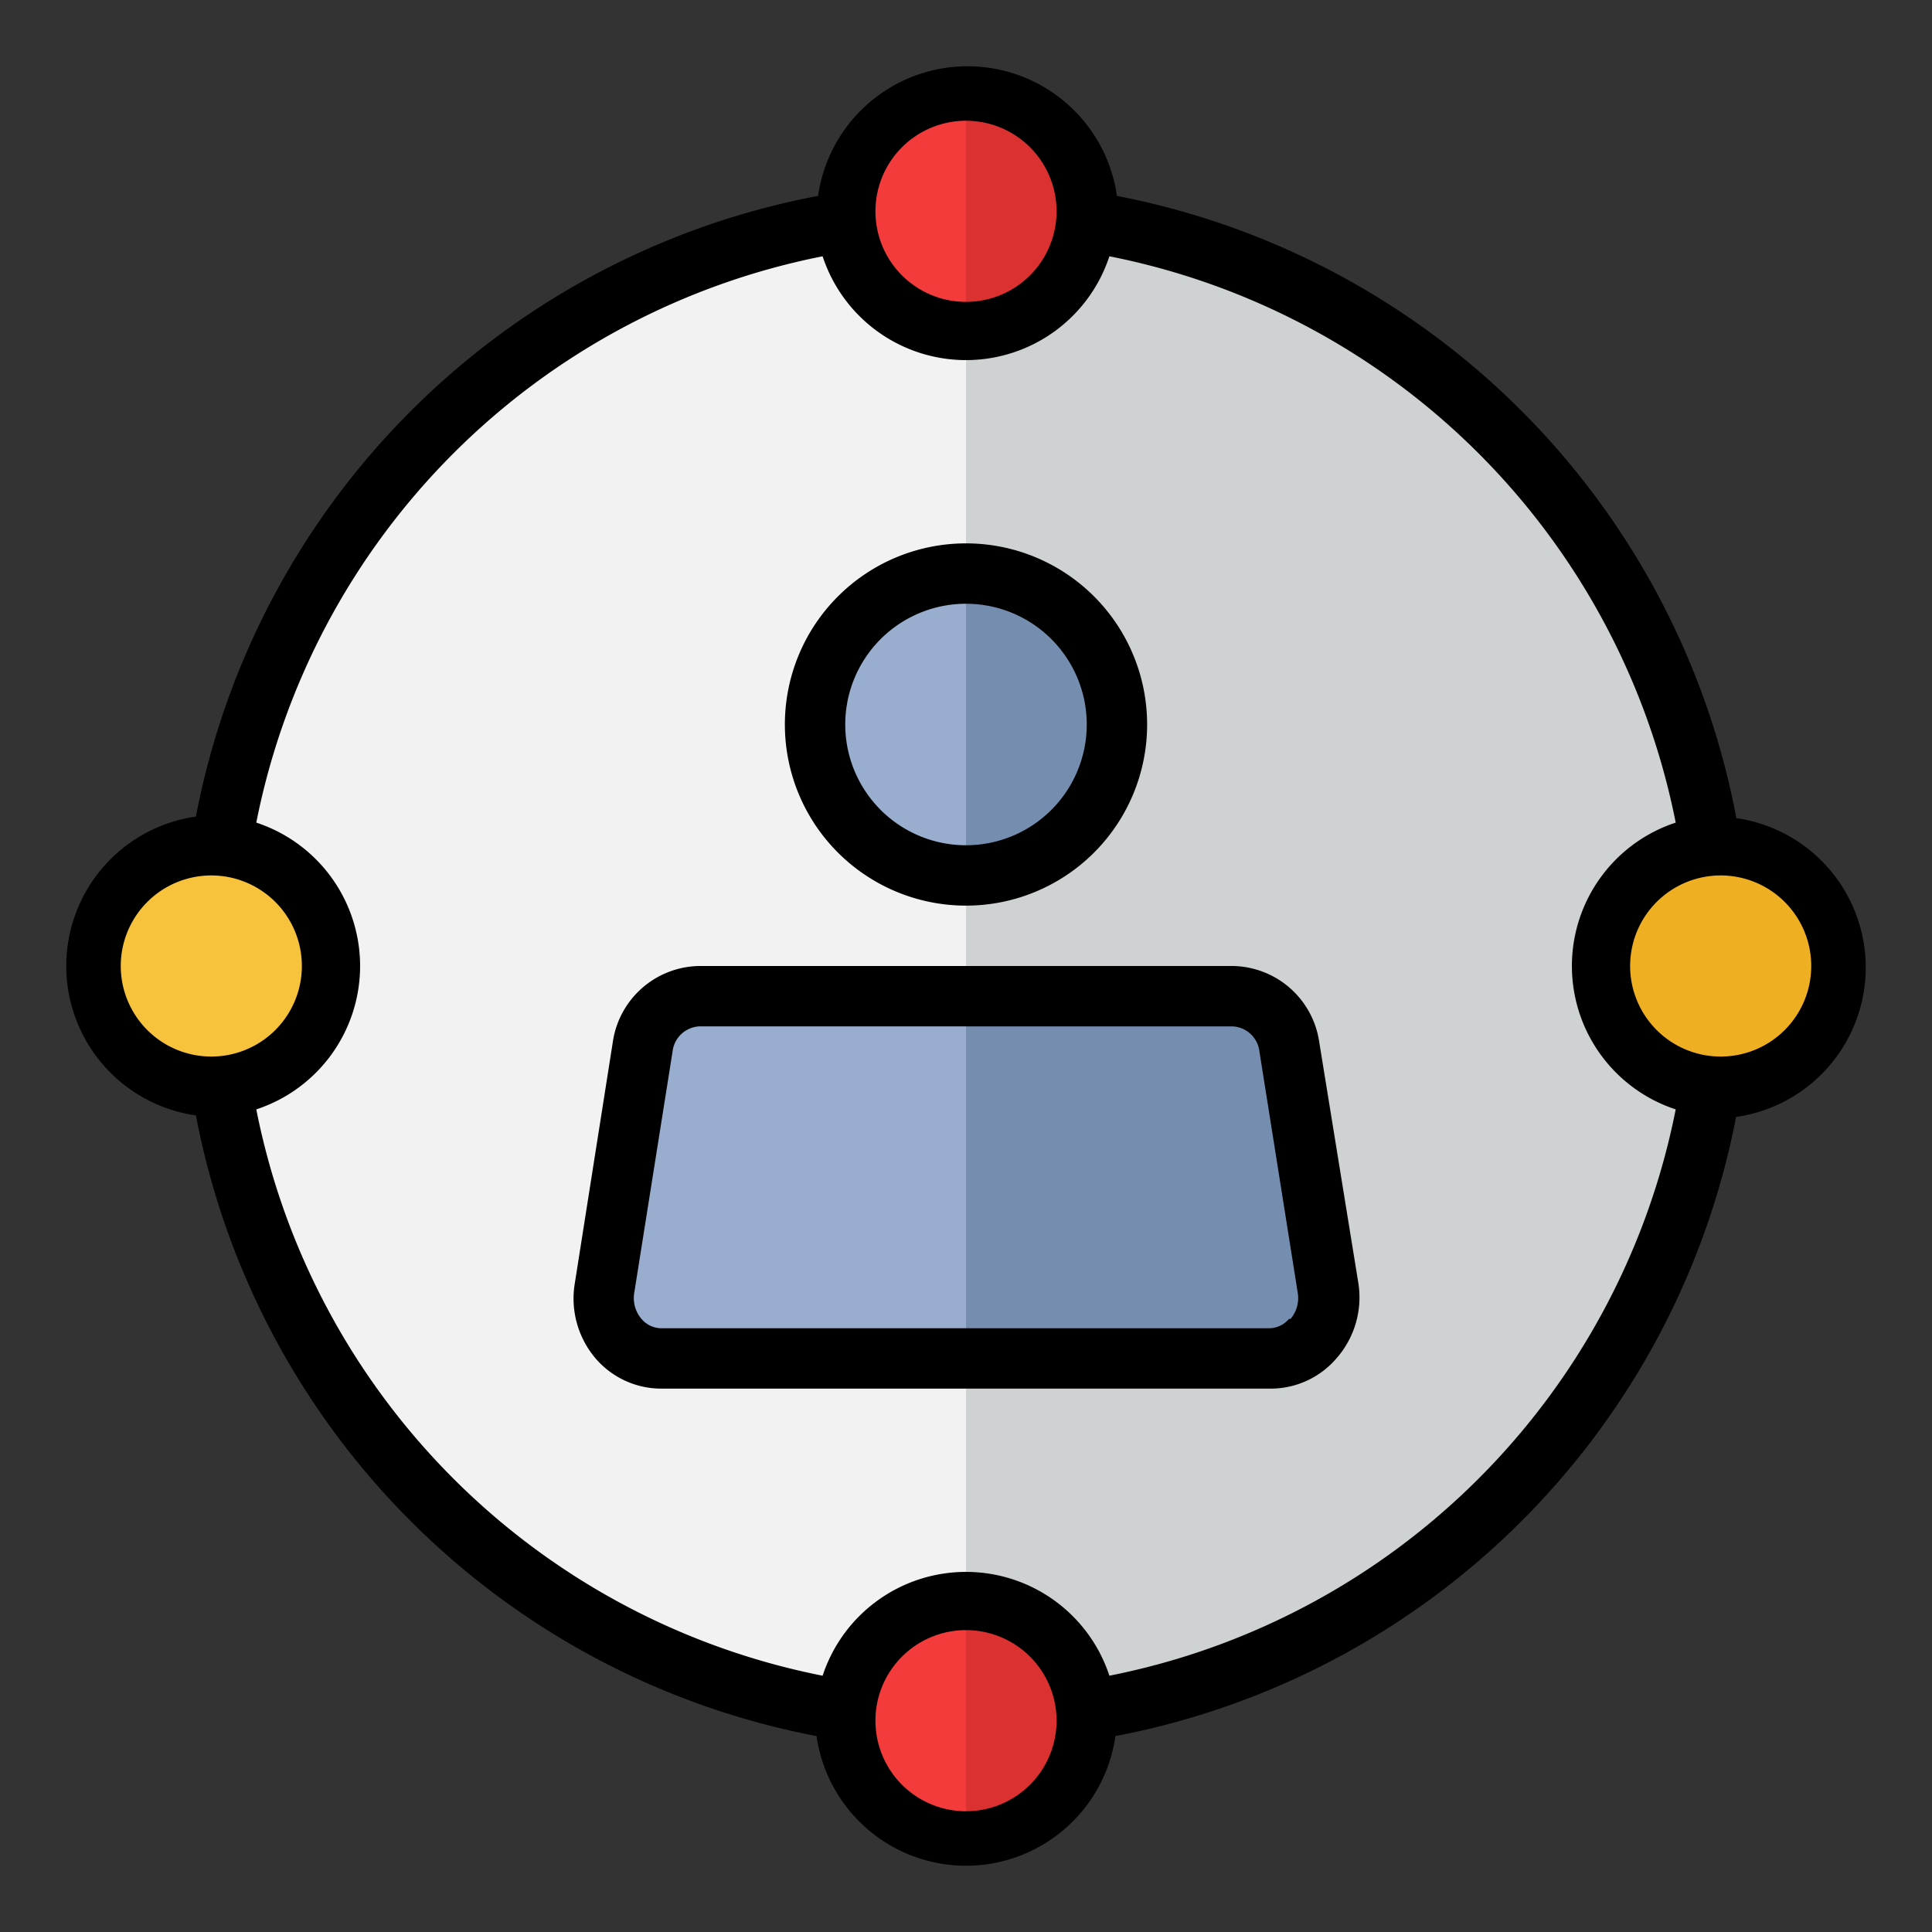
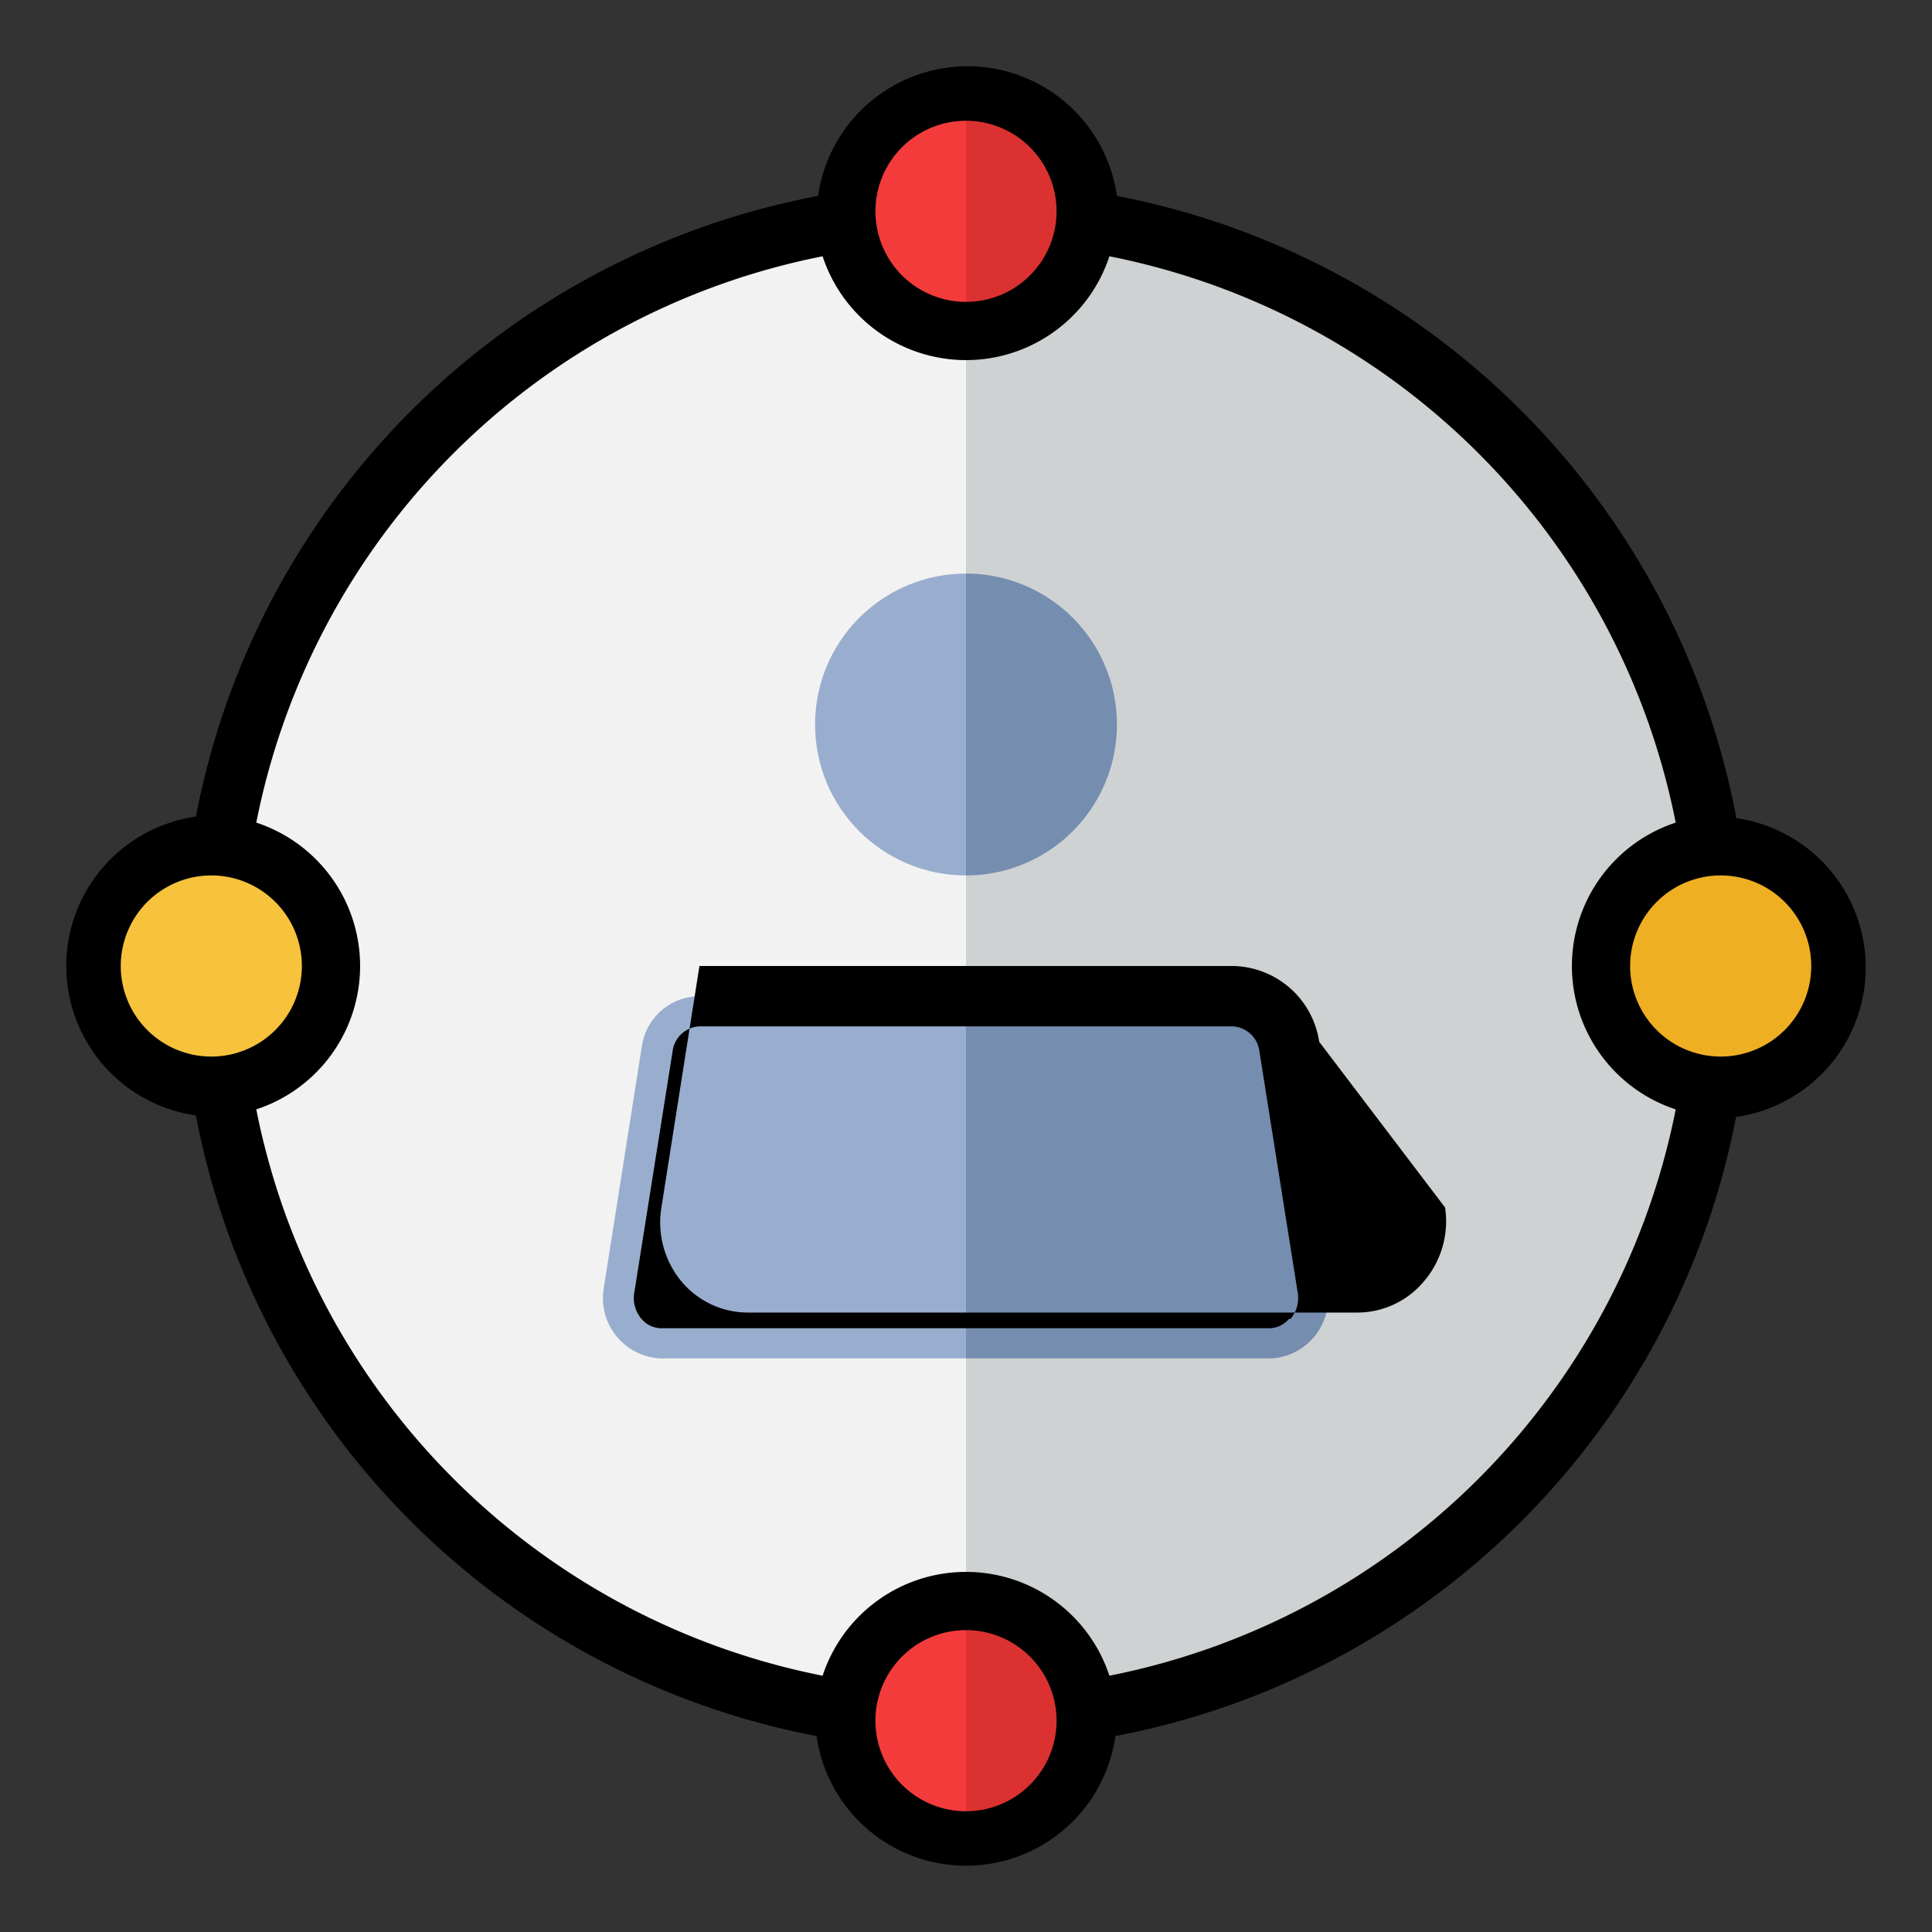
<svg xmlns="http://www.w3.org/2000/svg" id="Layer_1" height="512" viewBox="0 0 64 64" width="512" data-name="Layer 1">
  <rect x="0" y="0" width="64" height="64" fill="#333333" stroke="none" />
  <circle cx="32" cy="32" fill="#f2f2f2" r="25" />
  <circle cx="32" cy="57" fill="#f43b3b" r="4" />
  <circle cx="32" cy="7" fill="#f43b3b" r="4" />
  <path d="m42.1 45h-20.2a2 2 0 0 1 -1.9-2.33l1.26-8a1.94 1.94 0 0 1 1.91-1.67h17.66a1.94 1.94 0 0 1 1.88 1.67l1.26 8a2 2 0 0 1 -1.87 2.33z" fill="#99aece" />
  <circle cx="32" cy="24" fill="#99aece" r="5" />
  <path d="m32 7a25 25 0 0 1 0 50" fill="#cfd2d3" />
  <path d="m32 3a4 4 0 0 1 0 8" fill="#db3131" />
  <path d="m32 53a4 4 0 0 1 0 8" fill="#db3131" />
  <circle cx="57" cy="32" fill="#efaf22" r="4" />
  <circle cx="7" cy="32" fill="#f7c23c" r="4" />
  <path d="m32 19a5 5 0 0 1 0 10" fill="#758daf" />
  <path d="m32 33h8.83a1.94 1.94 0 0 1 1.88 1.67l1.26 8a2 2 0 0 1 -1.87 2.33h-10.1" fill="#758daf" />
-   <path d="m32 30a6 6 0 1 0 -6-6 6 6 0 0 0 6 6zm0-10a4 4 0 1 1 -4 4 4 4 0 0 1 4-4z" />
-   <path d="m43.7 34.51a2.94 2.94 0 0 0 -2.87-2.51h-17.66a2.94 2.94 0 0 0 -2.87 2.52l-1.26 8a3.06 3.06 0 0 0 .69 2.48 2.87 2.87 0 0 0 2.17 1h20.2a2.87 2.87 0 0 0 2.17-1 3.06 3.06 0 0 0 .73-2.48zm-1 9.18a.87.87 0 0 1 -.65.31h-20.15a.87.87 0 0 1 -.65-.31 1.06 1.06 0 0 1 -.24-.86l1.27-8a.94.94 0 0 1 .89-.83h17.66a.94.94 0 0 1 .89.83l1.27 8a1.06 1.06 0 0 1 -.24.86z" />
+   <path d="m43.7 34.51a2.94 2.94 0 0 0 -2.87-2.51h-17.66l-1.26 8a3.06 3.06 0 0 0 .69 2.48 2.87 2.87 0 0 0 2.17 1h20.2a2.87 2.87 0 0 0 2.17-1 3.06 3.06 0 0 0 .73-2.48zm-1 9.18a.87.87 0 0 1 -.65.31h-20.15a.87.87 0 0 1 -.65-.31 1.06 1.06 0 0 1 -.24-.86l1.27-8a.94.94 0 0 1 .89-.83h17.66a.94.94 0 0 1 .89.83l1.27 8a1.06 1.06 0 0 1 -.24.86z" />
  <path d="m57.51 27.05a25.87 25.87 0 0 0 -20.51-20.56 5 5 0 0 0 -9.9 0 25.87 25.87 0 0 0 -20.61 20.56 5 5 0 0 0 0 9.9 25.87 25.87 0 0 0 20.56 20.56 5 5 0 0 0 9.9 0 25.87 25.87 0 0 0 20.56-20.51 5 5 0 0 0 0-9.9zm-25.51-23.05a3 3 0 1 1 -3 3 3 3 0 0 1 3-3zm-28 28a3 3 0 1 1 3 3 3 3 0 0 1 -3-3zm28 28a3 3 0 1 1 3-3 3 3 0 0 1 -3 3zm4.75-4.49a5 5 0 0 0 -9.5 0 23.84 23.84 0 0 1 -18.76-18.76 5 5 0 0 0 0-9.5 23.84 23.84 0 0 1 18.76-18.76 5 5 0 0 0 9.5 0 23.84 23.84 0 0 1 18.76 18.76 5 5 0 0 0 0 9.5 23.84 23.84 0 0 1 -18.76 18.76zm20.25-20.51a3 3 0 1 1 3-3 3 3 0 0 1 -3 3z" />
</svg>